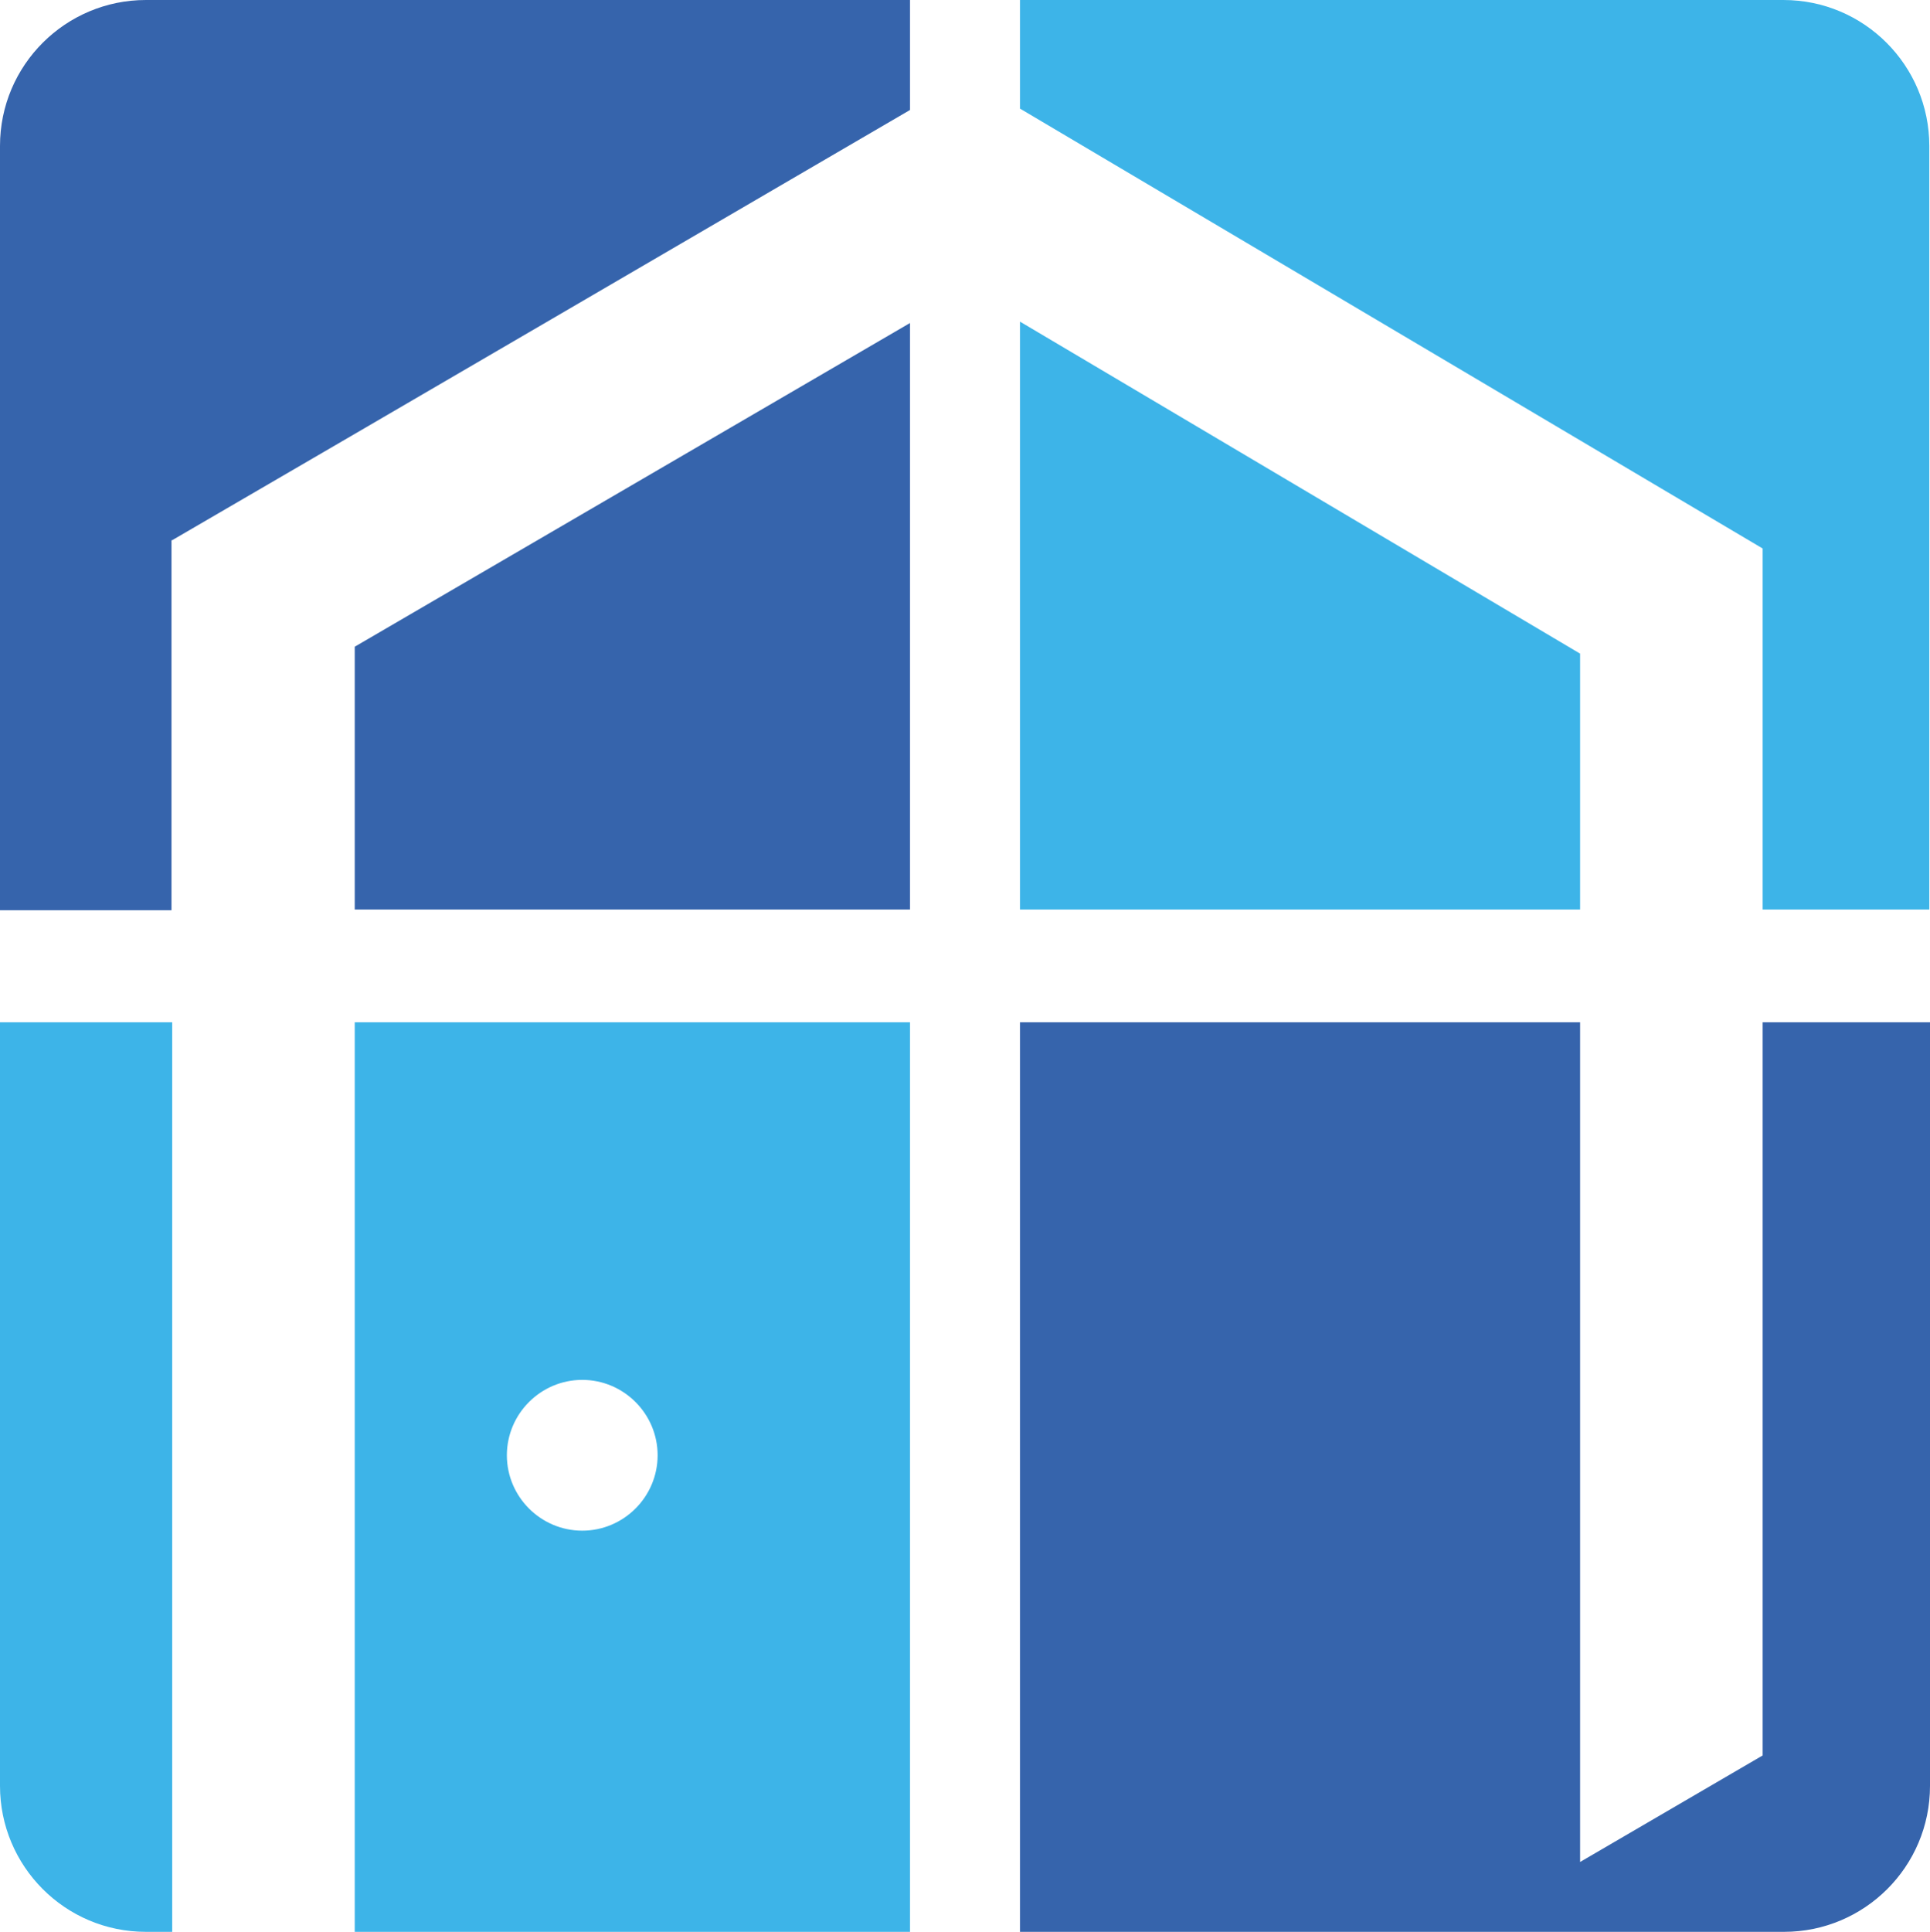
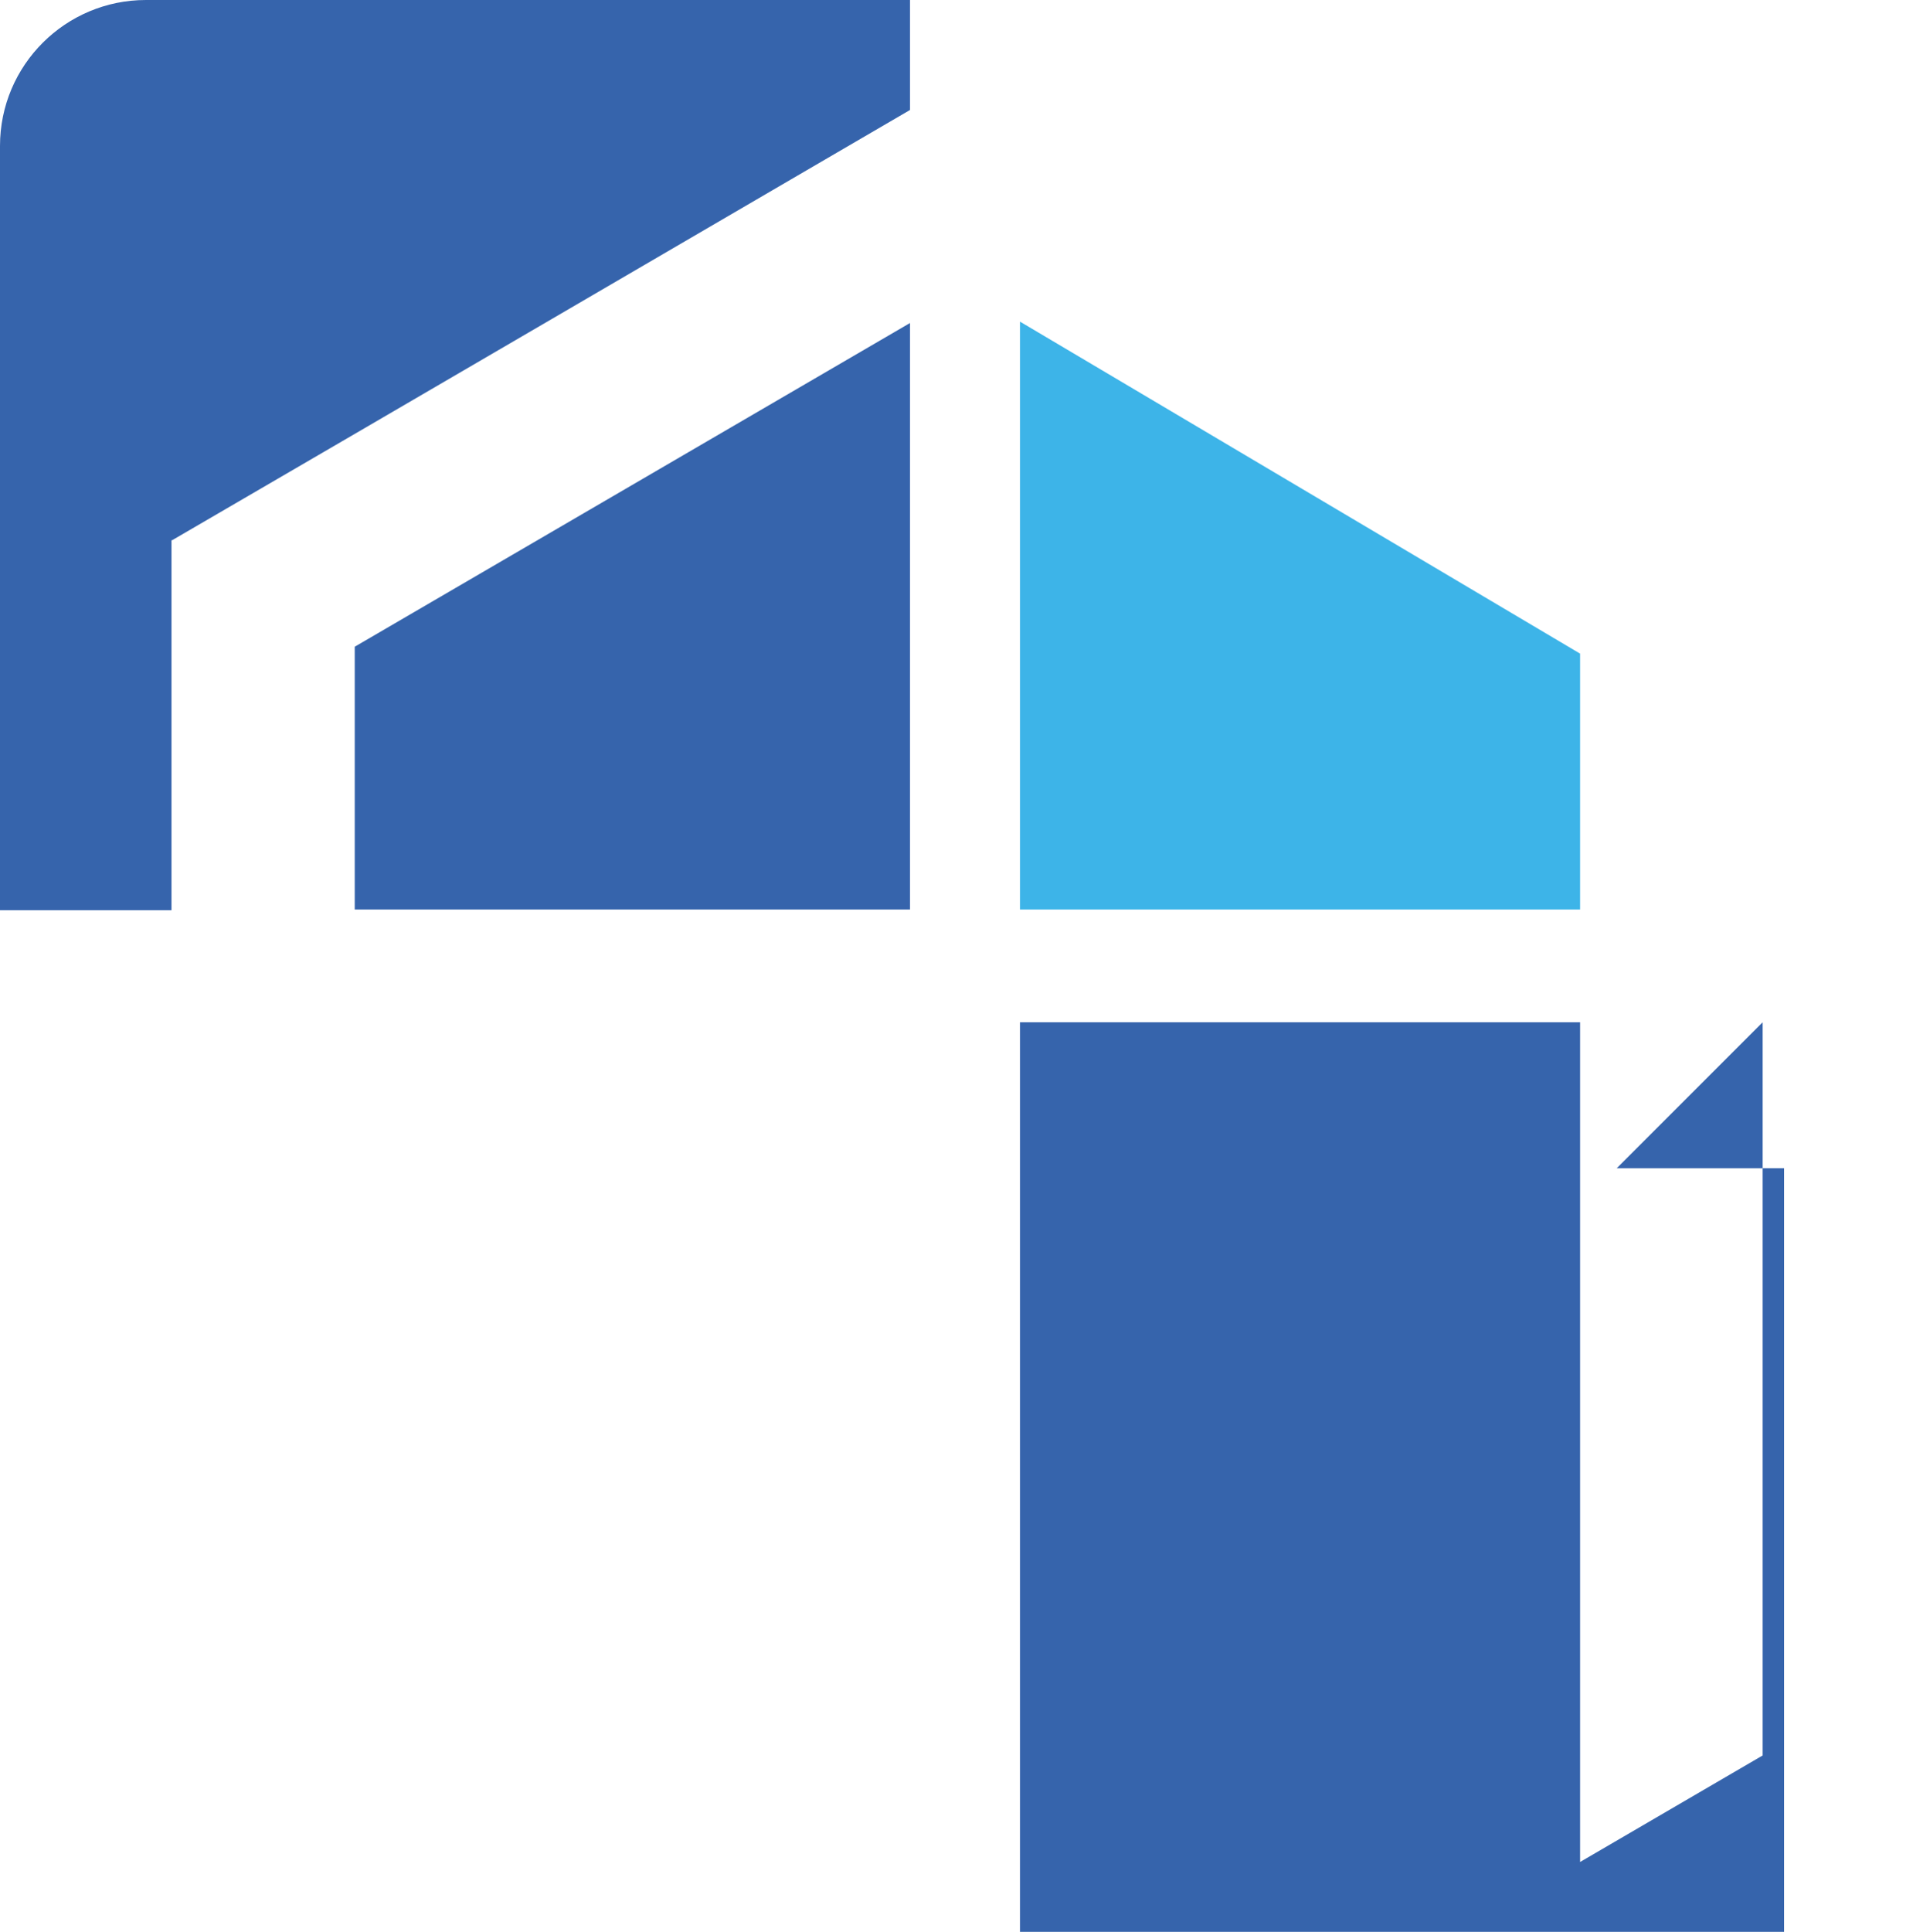
<svg xmlns="http://www.w3.org/2000/svg" id="Layer_2" viewBox="0 0 27.91 27.93">
  <defs>
    <style>.cls-1{fill:#3db4e8;}.cls-1,.cls-2{stroke-width:0px;}.cls-2{fill:#3664ac;}</style>
  </defs>
  <g id="Layer_1-2">
-     <path class="cls-1" d="M5.13,27.93h-2.64v-13.15H0v11.04c0,1.16.94,2.11,2.11,2.11h11.05v-13.15H5.13v13.15ZM8.42,19.95c.6,0,1.09.49,1.09,1.09s-.49,1.09-1.09,1.09-1.09-.49-1.09-1.09.49-1.09,1.09-1.09Z" />
-     <path class="cls-2" d="M25.49,14.78v10.6l-2.64,1.54v-12.14h-8.1v13.15h11.05c1.16,0,2.11-.94,2.11-2.11v-11.04h-2.42Z" />
+     <path class="cls-2" d="M25.49,14.78v10.6l-2.64,1.54v-12.14h-8.1v13.15h11.05v-11.04h-2.42Z" />
    <polygon class="cls-1" points="22.85 9.45 14.75 4.65 14.75 13.15 22.85 13.15 22.85 9.45" />
-     <path class="cls-1" d="M14.75,0v1.57l10.74,6.36v5.22h2.41V2.11c0-1.16-.94-2.11-2.11-2.11h-11.04Z" />
    <path class="cls-2" d="M2.49,7.81c3.56-2.07,7.12-4.15,10.67-6.22V0H2.11C.95,0,0,.94,0,2.11v11.05h2.48v-5.35h0Z" />
    <polygon class="cls-2" points="5.13 9.35 5.13 13.15 13.16 13.15 13.16 4.67 5.13 9.35" />
  </g>
</svg>